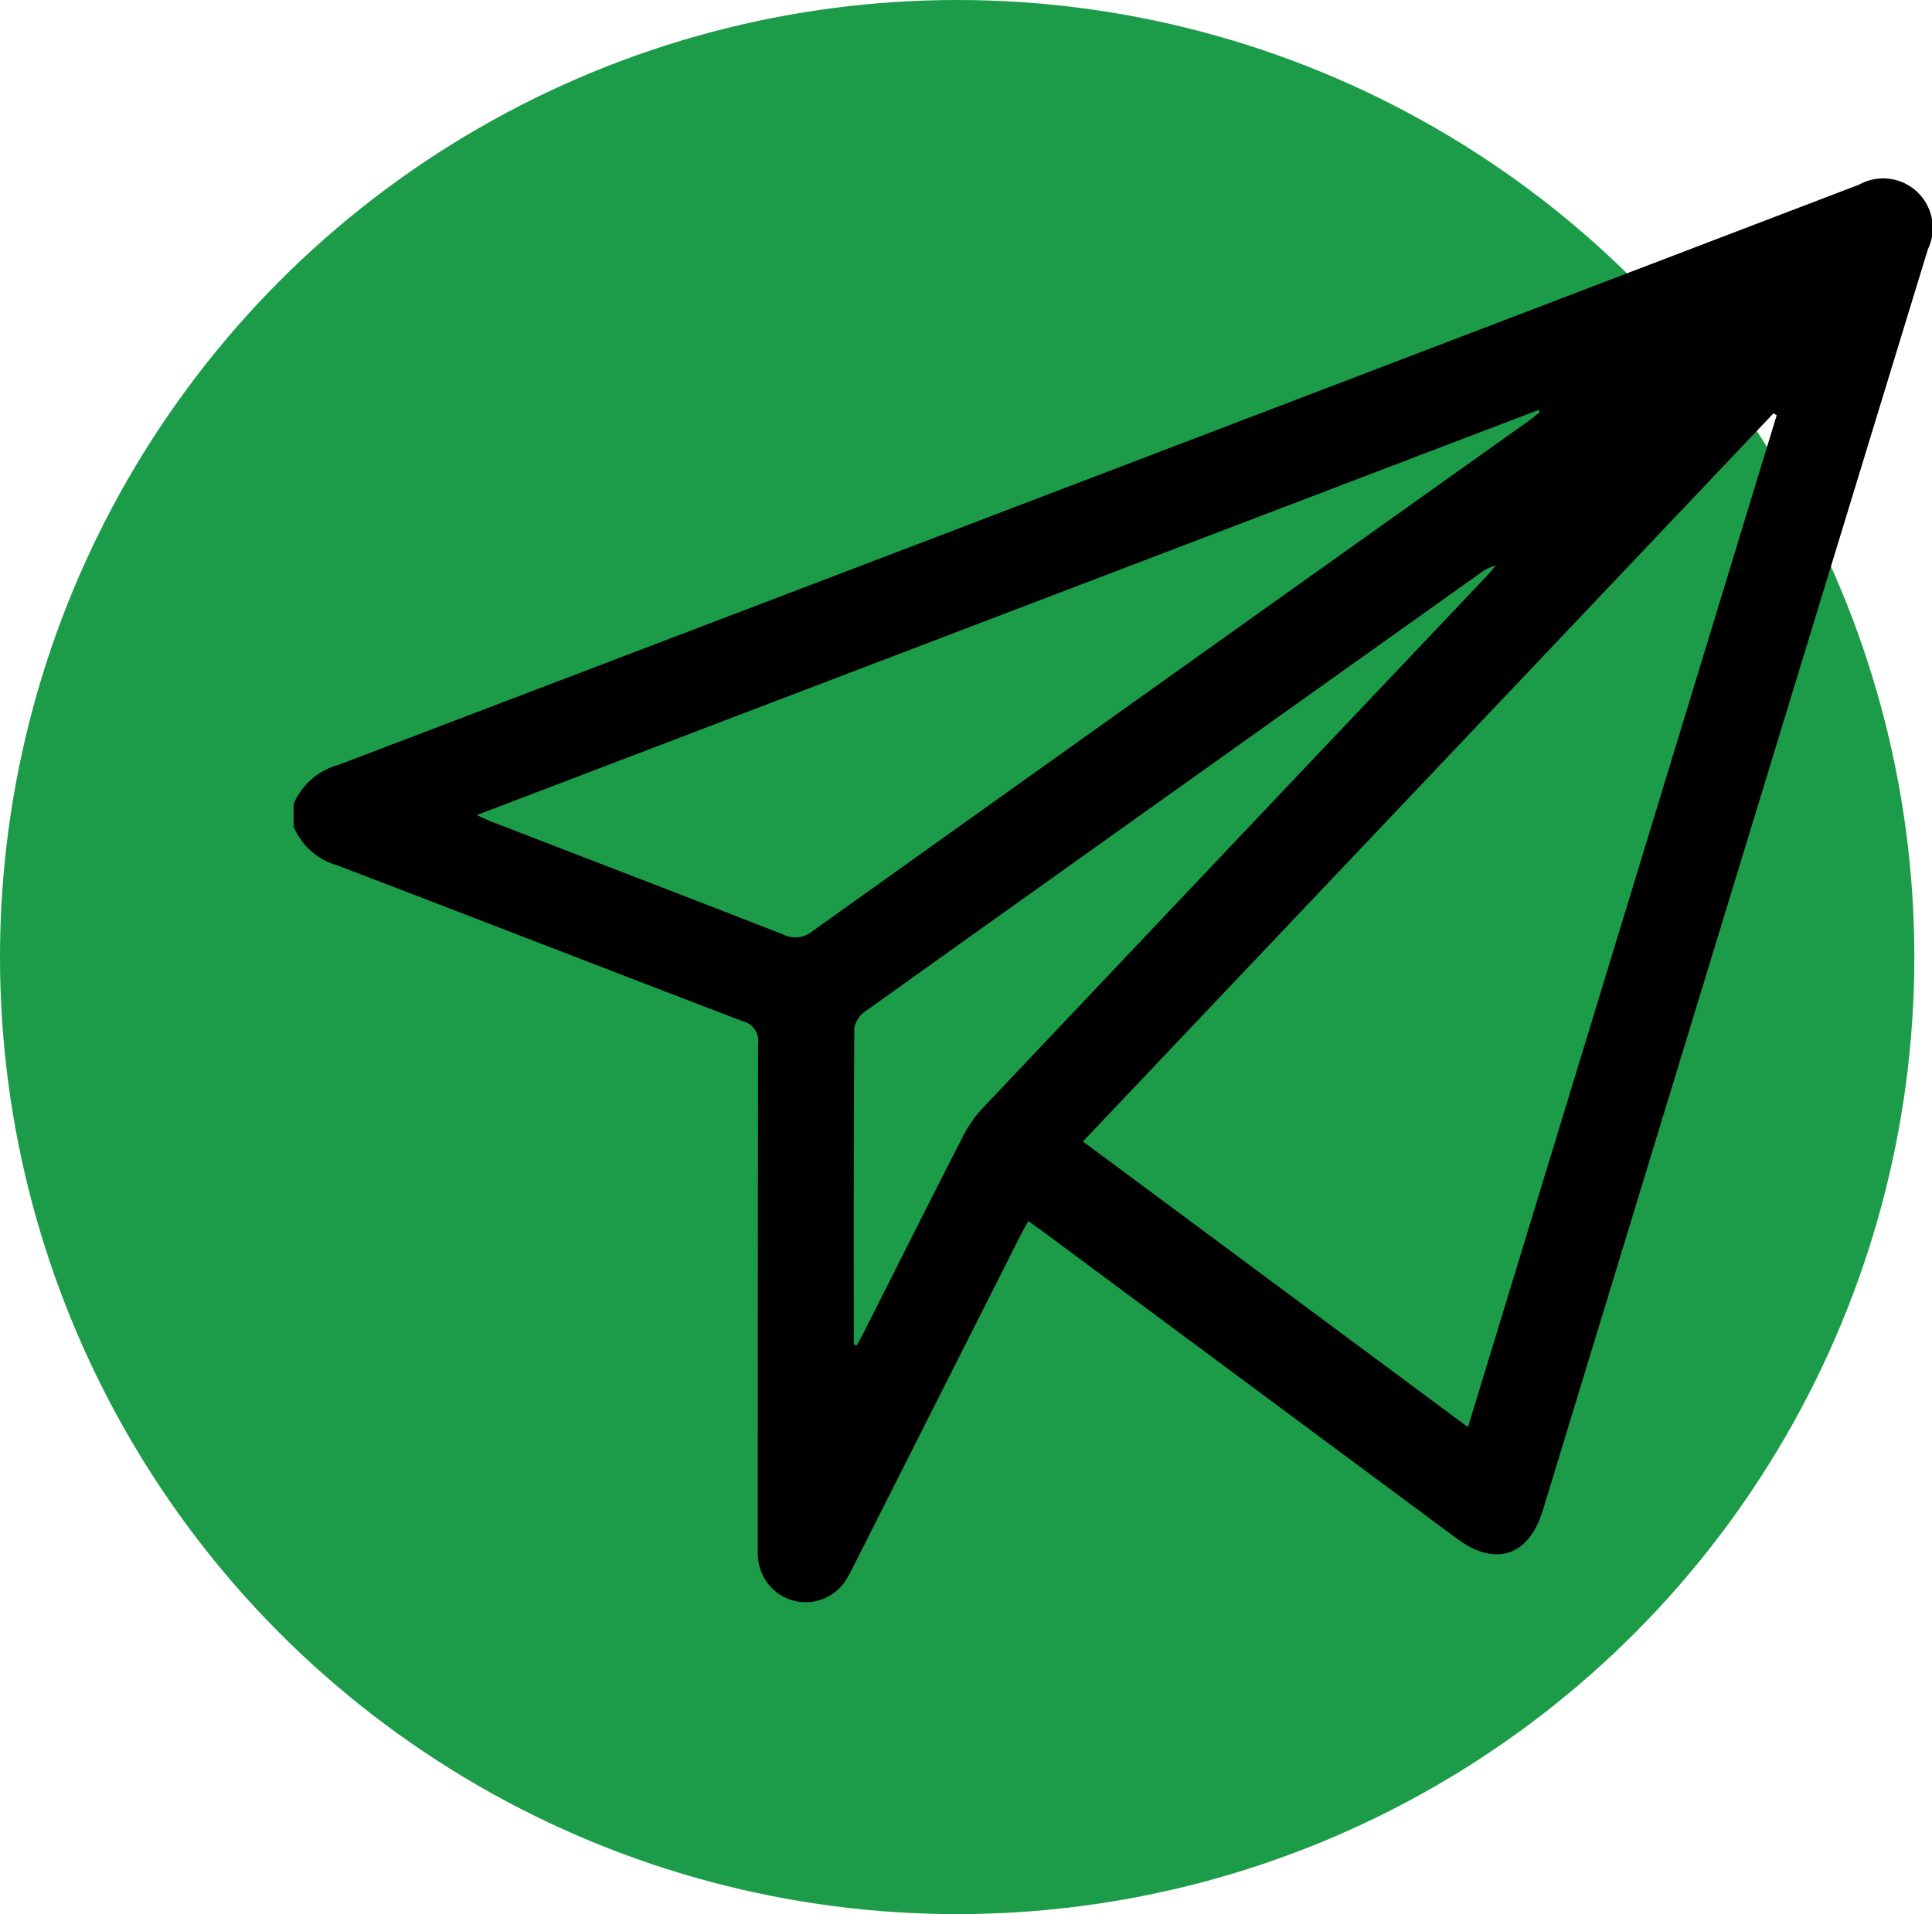
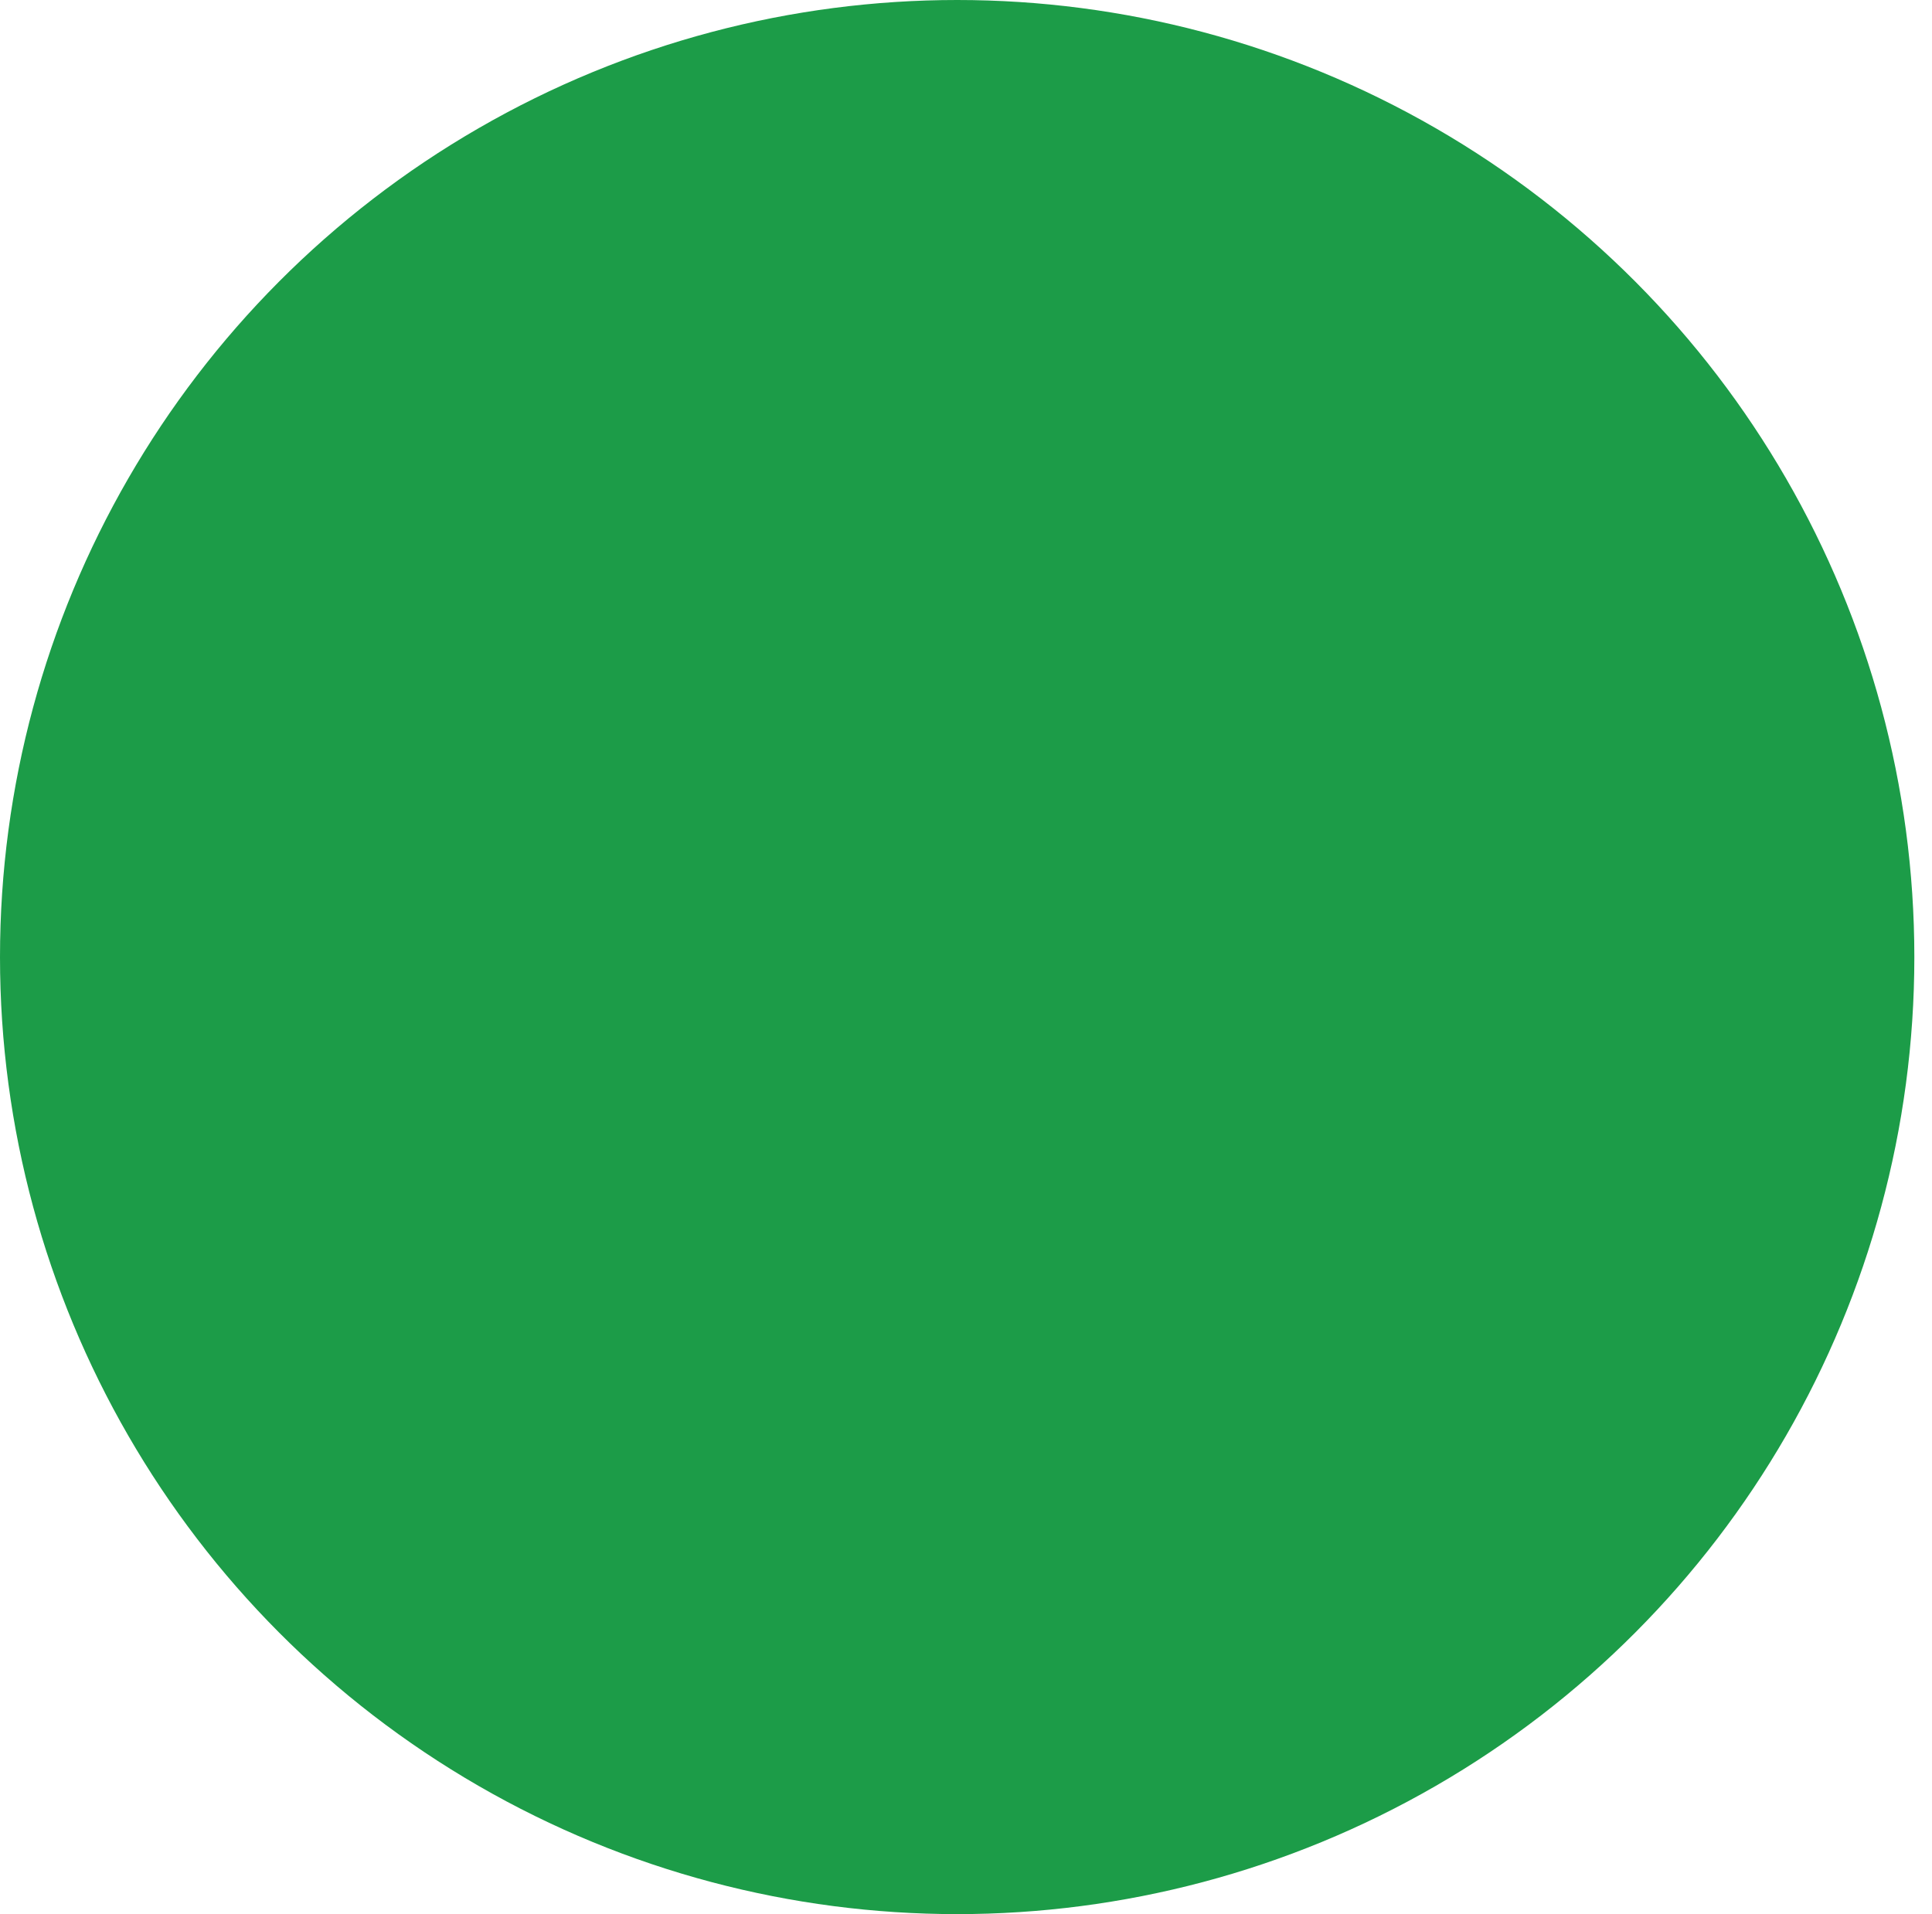
<svg xmlns="http://www.w3.org/2000/svg" width="89.72" height="88.899" viewBox="0 0 89.72 88.899">
  <g id="icon6" transform="translate(-1485.907 -1091.007)">
    <circle id="Elipse_61" data-name="Elipse 61" cx="44.45" cy="44.45" r="44.45" transform="translate(1485.907 1091.007)" fill="#1c9c48" />
    <g id="fHs2hF.tif">
      <g id="Grupo_223" data-name="Grupo 223">
-         <path id="Trazado_788" data-name="Trazado 788" d="M1499.542,1128.347a3.167,3.167,0,0,1,2.092-1.819q35.313-13.452,70.611-26.947a2.3,2.3,0,0,1,3.192,3q-8.955,29.289-17.886,58.585c-.643,2.107-2.2,2.624-3.972,1.312q-9.634-7.143-19.265-14.293c-.2-.146-.4-.285-.657-.468-.142.264-.271.492-.389.725l-7.688,15.232a6.662,6.662,0,0,1-.428.779,2.216,2.216,0,0,1-2.418.889,2.241,2.241,0,0,1-1.621-1.925c-.027-.27-.015-.545-.015-.817q0-11.552.013-23.1a.942.942,0,0,0-.721-1.066c-6.283-2.4-12.548-4.842-18.83-7.239a3.106,3.106,0,0,1-2.018-1.8Zm54.536,28.943q7.2-23.592,14.338-47l-.153-.084-32.066,33.816Zm3.333-47.133-.059-.109-49.305,18.816c.358.158.556.255.761.334,4.5,1.737,9,3.464,13.49,5.219a1.248,1.248,0,0,0,1.348-.168q16.593-11.847,33.208-23.663C1557.045,1110.45,1557.225,1110.3,1557.411,1110.157Zm-31.854,43.3.136.04c.113-.21.232-.418.34-.631,1.537-3.046,3.065-6.1,4.619-9.133a5.542,5.542,0,0,1,.892-1.261q11.661-12.33,23.341-24.642c.169-.179.327-.369.49-.554a1.984,1.984,0,0,0-.744.363q-5.625,4-11.248,8.01-8.648,6.157-17.287,12.325a1.207,1.207,0,0,0-.516.782C1525.549,1143.659,1525.557,1148.56,1525.557,1153.46Z" />
-       </g>
+         </g>
    </g>
  </g>
</svg>